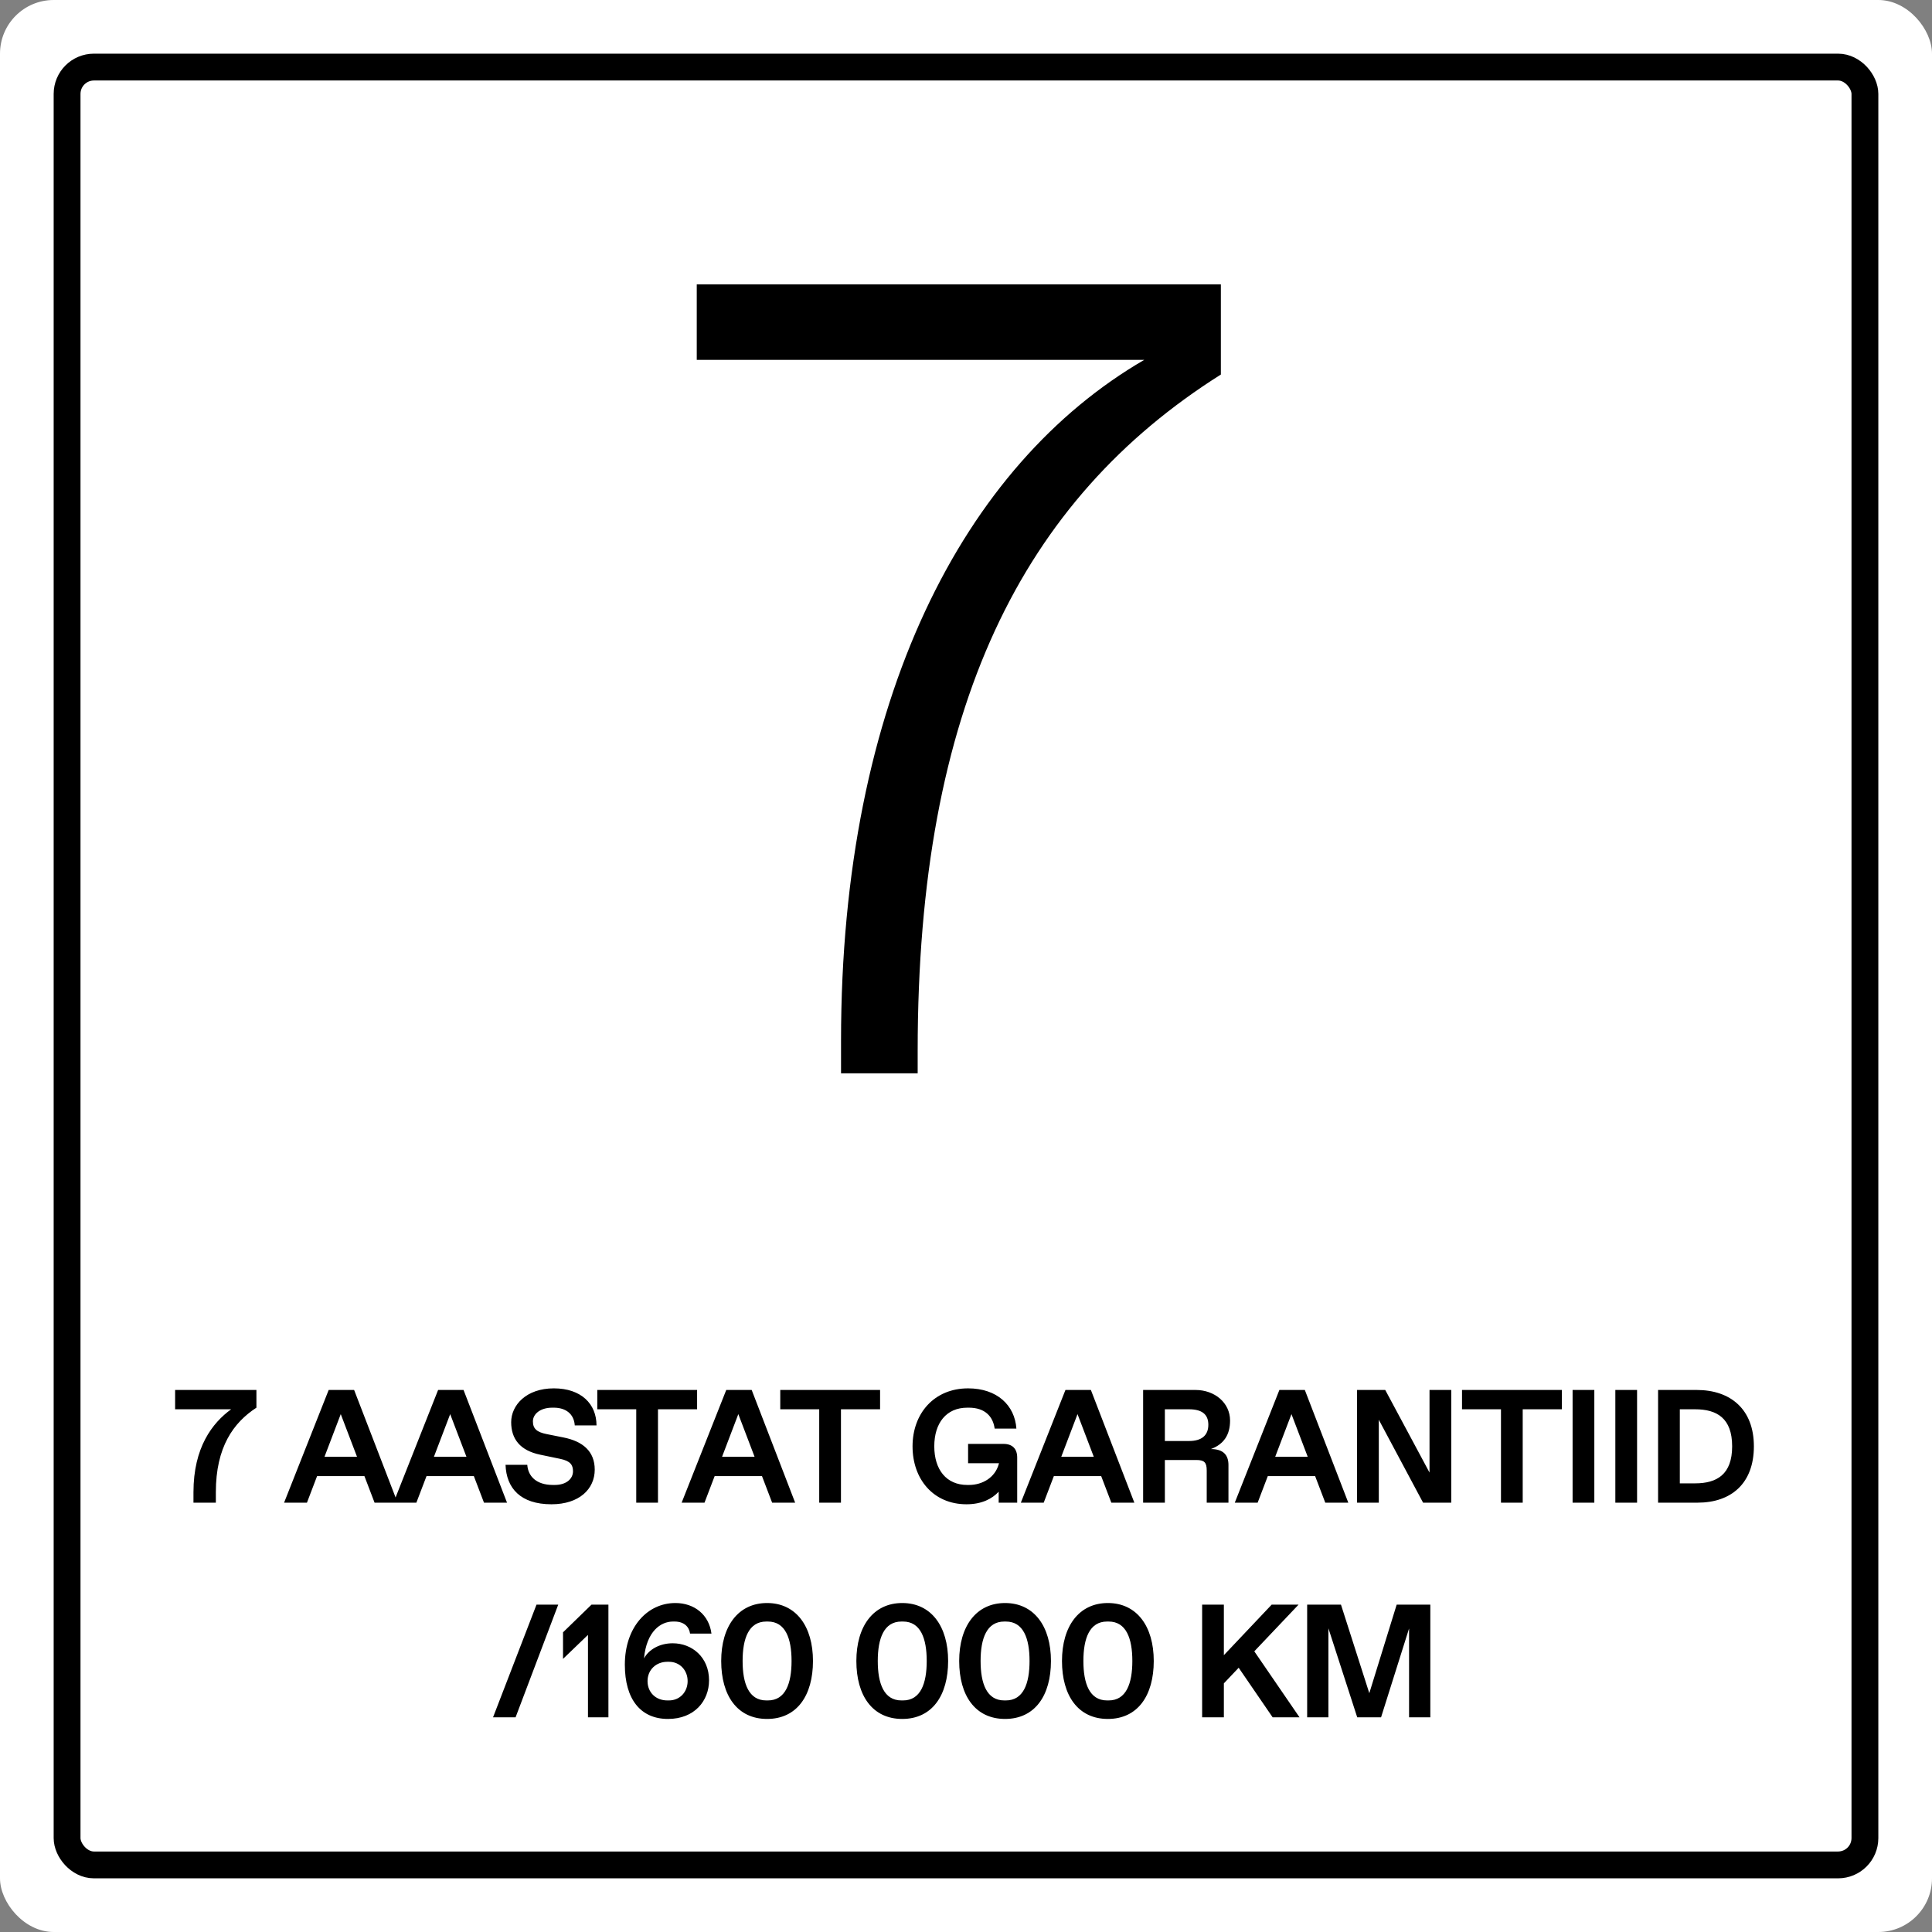
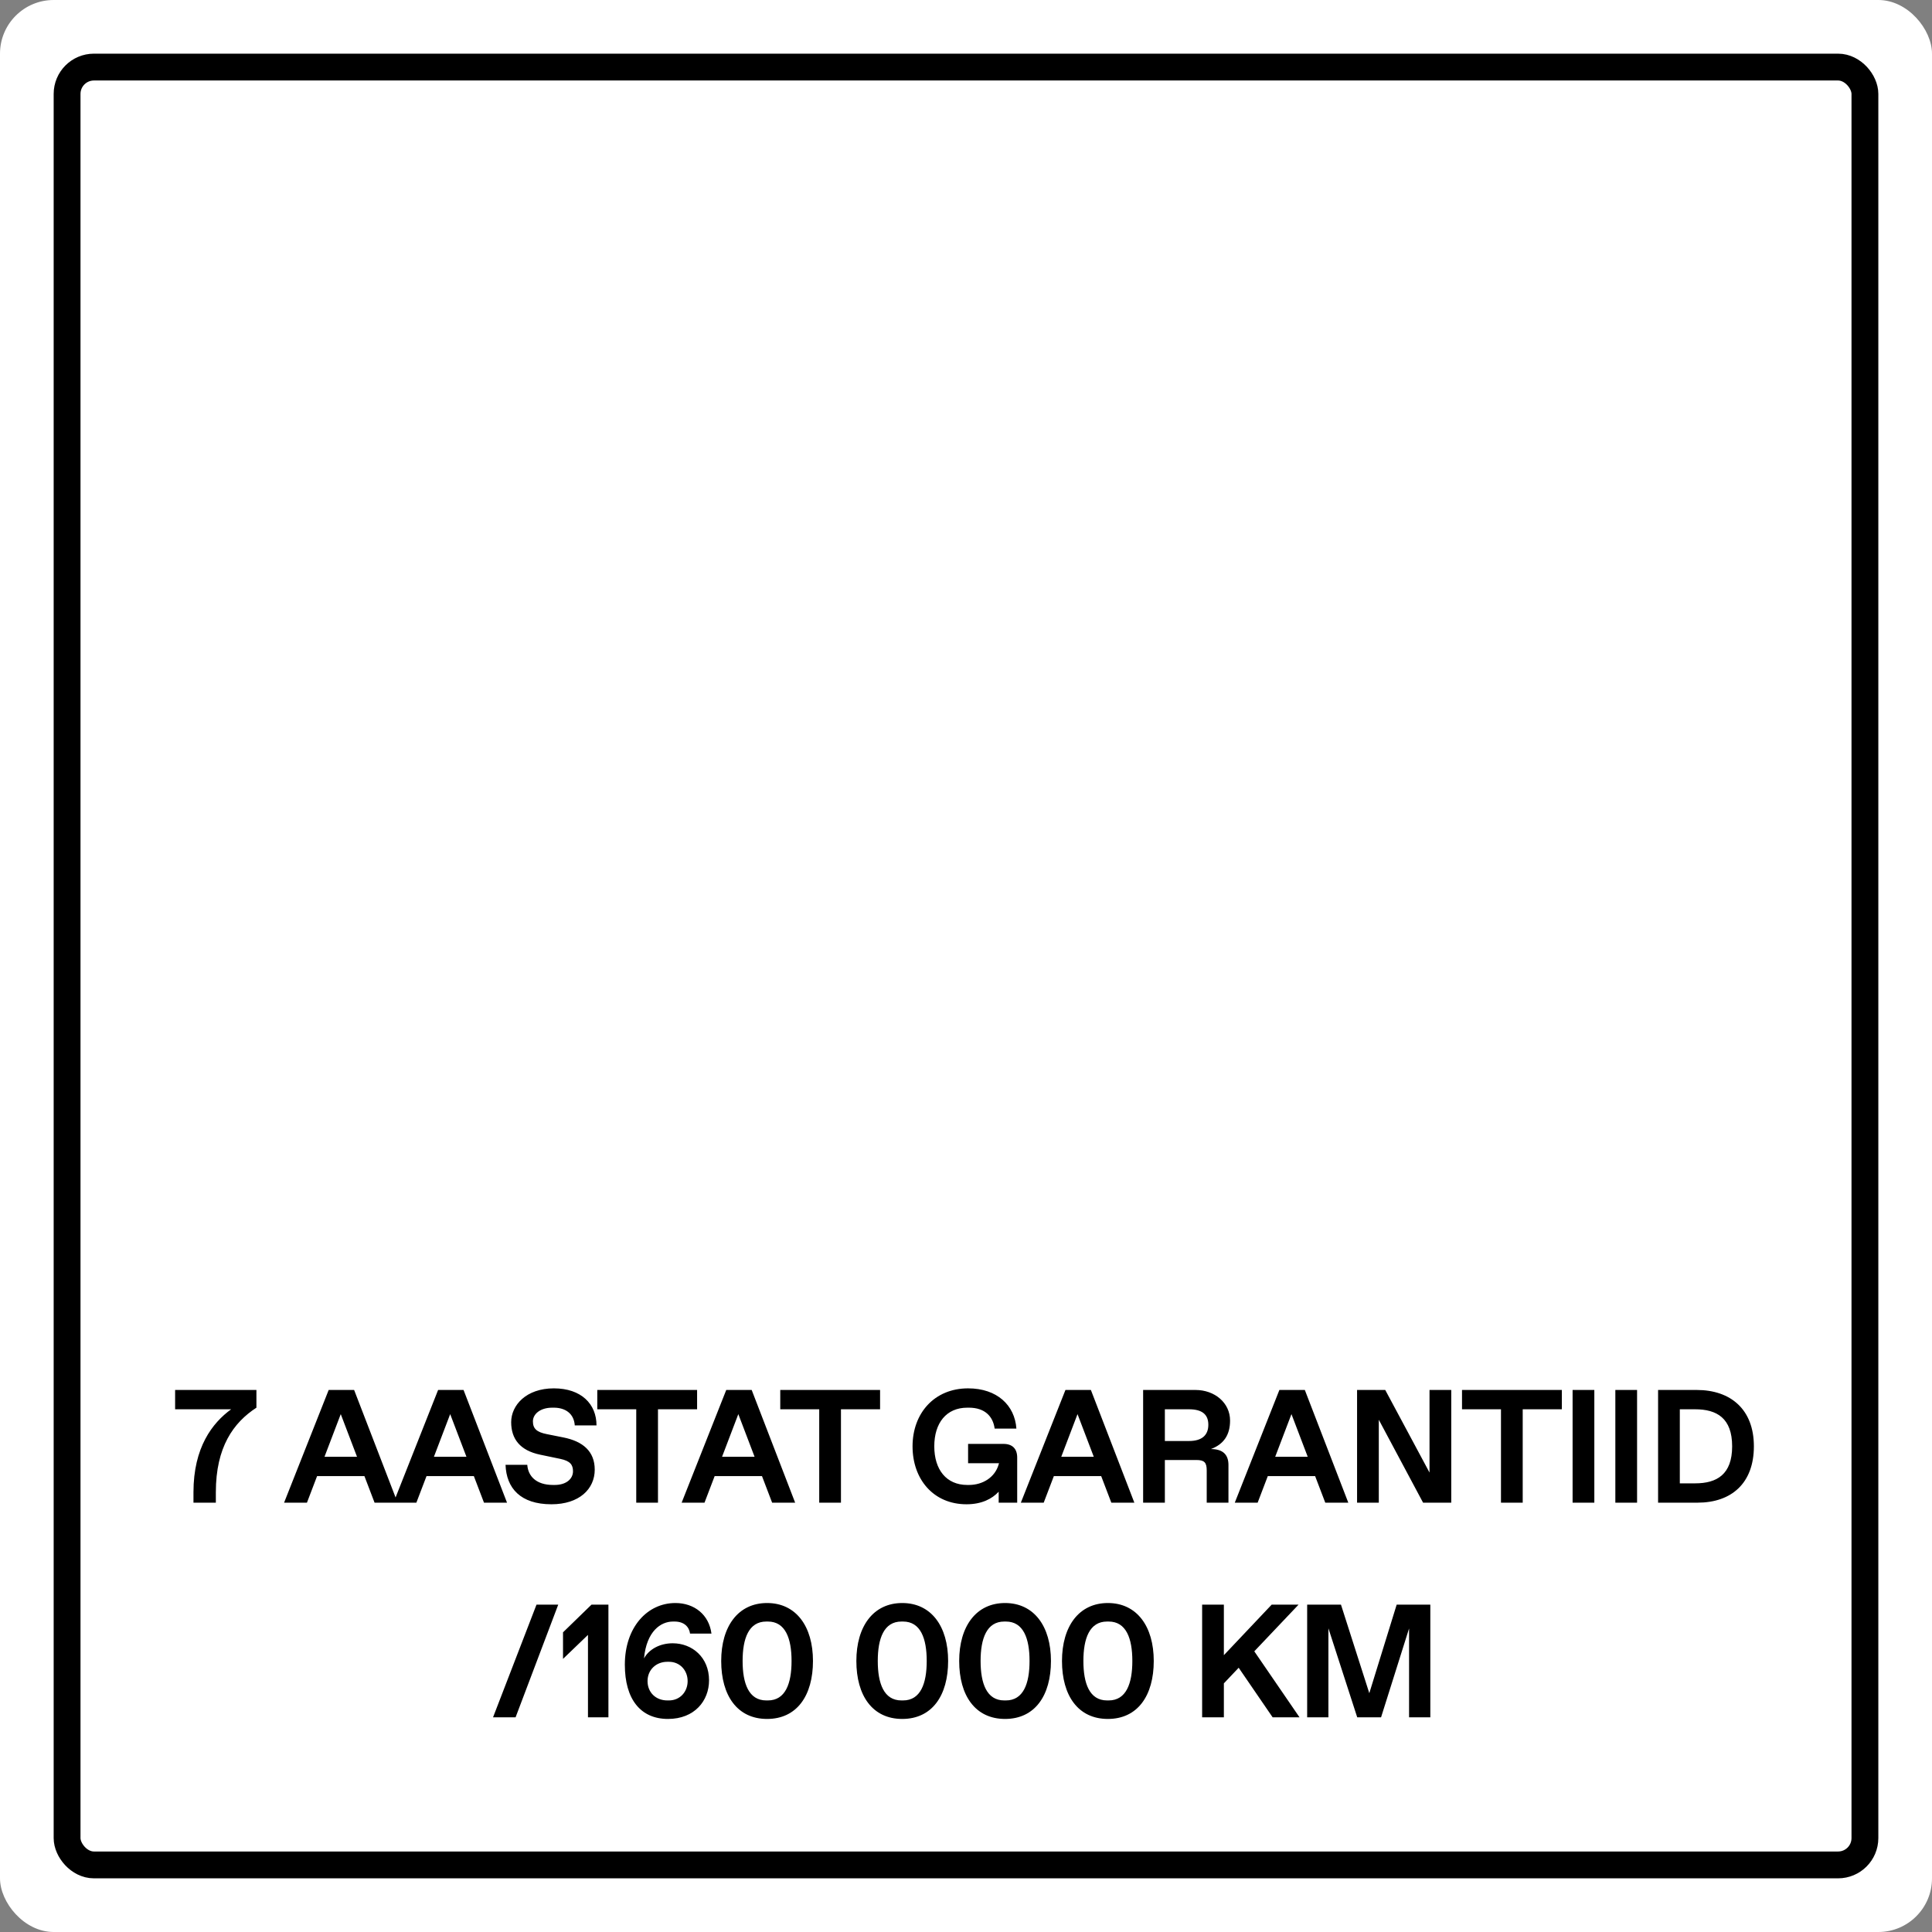
<svg xmlns="http://www.w3.org/2000/svg" width="72" height="72" viewBox="0 0 72 72" fill="none">
  <rect x="0" y="0" width="72" height="72" fill="#808080" stroke="none" />
  <rect width="72" height="72" rx="2" fill="white" />
-   <path d="M25.966 10.598V13.412H42.641C35.921 17.318 31.343 26.055 31.343 38.782V40H34.199V39.16C34.199 26.349 38.105 18.62 45.498 13.958V10.598H25.966Z" fill="black" />
  <rect x="2.5" y="2.5" width="67" height="67" rx="1" stroke="black" />
  <path d="M6.526 51.8H9.556V52.46C8.698 53.018 8.044 53.93 8.044 55.61V56H7.21V55.61C7.21 53.942 7.912 53.03 8.614 52.52H6.526V51.8ZM13.959 56L13.581 55.01H11.817L11.439 56H10.587L12.249 51.8H13.197L14.817 56H13.959ZM12.093 54.29H13.305L12.699 52.7L12.093 54.29ZM18.037 56L17.659 55.01H15.895L15.517 56H14.665L16.327 51.8H17.275L18.895 56H18.037ZM16.171 54.29H17.383L16.777 52.7L16.171 54.29ZM20.55 56.06C19.398 56.06 18.87 55.46 18.84 54.59H19.65C19.68 55.01 19.98 55.34 20.61 55.34H20.67C21.12 55.34 21.354 55.1 21.354 54.83C21.354 54.59 21.252 54.446 20.88 54.368L20.13 54.212C19.38 54.056 19.05 53.624 19.05 53C19.05 52.37 19.608 51.74 20.64 51.74C21.66 51.74 22.23 52.322 22.23 53.12H21.42C21.39 52.682 21.072 52.46 20.64 52.46H20.58C20.13 52.46 19.86 52.7 19.86 52.97C19.86 53.246 20.01 53.372 20.37 53.444L21 53.57C21.72 53.714 22.164 54.086 22.164 54.77C22.164 55.49 21.588 56.06 20.55 56.06ZM23.711 56V52.52H22.259V51.8H25.979V52.52H24.521V56H23.711ZM28.775 56L28.397 55.01H26.633L26.255 56H25.403L27.065 51.8H28.013L29.633 56H28.775ZM26.909 54.29H28.121L27.515 52.7L26.909 54.29ZM30.53 56V52.52H29.078V51.8H32.798V52.52H31.34V56H30.53ZM36.018 56.06C34.788 56.06 34.008 55.13 34.008 53.9C34.008 52.67 34.818 51.74 36.078 51.74C37.158 51.74 37.818 52.37 37.878 53.24H37.068C37.008 52.79 36.708 52.46 36.108 52.46H36.048C35.268 52.46 34.818 53.03 34.818 53.9C34.818 54.77 35.268 55.34 36.048 55.34H36.108C36.624 55.34 37.08 55.058 37.218 54.572L37.23 54.53H36.078V53.81H37.398C37.728 53.81 37.908 53.99 37.908 54.32V56H37.218V55.592C36.972 55.856 36.588 56.06 36.018 56.06ZM41.416 56L41.038 55.01H39.274L38.896 56H38.044L39.706 51.8H40.654L42.274 56H41.416ZM39.55 54.29H40.762L40.156 52.7L39.55 54.29ZM42.601 56V51.8H44.551C45.271 51.8 45.841 52.28 45.841 52.94C45.841 53.474 45.607 53.822 45.127 54.002C45.583 54.002 45.781 54.218 45.781 54.596V56H44.971V54.8C44.971 54.5 44.881 54.41 44.581 54.41H43.411V56H42.601ZM43.411 53.702H44.311C44.791 53.702 45.031 53.486 45.031 53.096C45.031 52.706 44.791 52.52 44.311 52.52H43.411V53.702ZM49.389 56L49.011 55.01H47.247L46.869 56H46.017L47.679 51.8H48.627L50.247 56H49.389ZM47.523 54.29H48.735L48.129 52.7L47.523 54.29ZM53.274 51.8H54.084V56H53.034L51.384 52.91V56H50.574V51.8H51.624L53.274 54.878V51.8ZM55.937 56V52.52H54.485V51.8H58.205V52.52H56.747V56H55.937ZM58.606 56V51.8H59.416V56H58.606ZM60.199 56V51.8H61.009V56H60.199ZM61.792 56V51.8H63.232C64.492 51.8 65.362 52.52 65.362 53.9C65.362 55.28 64.522 56 63.262 56H61.792ZM62.602 55.28H63.172C63.982 55.28 64.552 54.95 64.552 53.9C64.552 52.85 63.982 52.52 63.172 52.52H62.602V55.28ZM18.374 64L19.994 59.8H20.804L19.214 64H18.374ZM22.044 59.8H22.674V64H21.912V60.928L20.982 61.822V60.832L22.044 59.8ZM25.068 61.24C25.8 61.24 26.424 61.768 26.424 62.62C26.424 63.382 25.884 64.06 24.894 64.06C23.874 64.06 23.286 63.328 23.286 62.038C23.286 60.646 24.12 59.74 25.17 59.74C25.878 59.74 26.424 60.178 26.514 60.88H25.716C25.686 60.64 25.506 60.43 25.14 60.43H25.08C24.63 60.43 24.096 60.784 24 61.804C24.186 61.462 24.594 61.24 25.068 61.24ZM24.93 63.37C25.338 63.37 25.626 63.052 25.626 62.65C25.626 62.248 25.338 61.93 24.93 61.93H24.87C24.45 61.93 24.132 62.23 24.132 62.65C24.132 63.064 24.432 63.37 24.87 63.37H24.93ZM28.587 64.06C27.477 64.06 26.877 63.19 26.877 61.9C26.877 60.61 27.507 59.74 28.587 59.74C29.667 59.74 30.297 60.61 30.297 61.9C30.297 63.19 29.697 64.06 28.587 64.06ZM28.557 63.37H28.617C29.271 63.37 29.499 62.74 29.499 61.9C29.499 61.06 29.271 60.43 28.617 60.43H28.557C27.903 60.43 27.675 61.06 27.675 61.9C27.675 62.74 27.903 63.37 28.557 63.37ZM33.624 64.06C32.514 64.06 31.914 63.19 31.914 61.9C31.914 60.61 32.544 59.74 33.624 59.74C34.704 59.74 35.334 60.61 35.334 61.9C35.334 63.19 34.734 64.06 33.624 64.06ZM33.594 63.37H33.654C34.308 63.37 34.536 62.74 34.536 61.9C34.536 61.06 34.308 60.43 33.654 60.43H33.594C32.94 60.43 32.712 61.06 32.712 61.9C32.712 62.74 32.94 63.37 33.594 63.37ZM37.456 64.06C36.346 64.06 35.746 63.19 35.746 61.9C35.746 60.61 36.376 59.74 37.456 59.74C38.536 59.74 39.166 60.61 39.166 61.9C39.166 63.19 38.566 64.06 37.456 64.06ZM37.426 63.37H37.486C38.14 63.37 38.368 62.74 38.368 61.9C38.368 61.06 38.14 60.43 37.486 60.43H37.426C36.772 60.43 36.544 61.06 36.544 61.9C36.544 62.74 36.772 63.37 37.426 63.37ZM41.287 64.06C40.177 64.06 39.577 63.19 39.577 61.9C39.577 60.61 40.207 59.74 41.287 59.74C42.367 59.74 42.997 60.61 42.997 61.9C42.997 63.19 42.397 64.06 41.287 64.06ZM41.257 63.37H41.317C41.971 63.37 42.199 62.74 42.199 61.9C42.199 61.06 41.971 60.43 41.317 60.43H41.257C40.603 60.43 40.375 61.06 40.375 61.9C40.375 62.74 40.603 63.37 41.257 63.37ZM47.428 64L46.162 62.152L45.61 62.734V64H44.8V59.8H45.61V61.684L47.392 59.8H48.394L46.744 61.54L48.43 64H47.428ZM52.05 59.8H53.304V64H52.512V60.688L51.468 64H50.58L49.506 60.682V64H48.714V59.8H49.974L51.03 63.1L52.05 59.8Z" fill="black" />
</svg>